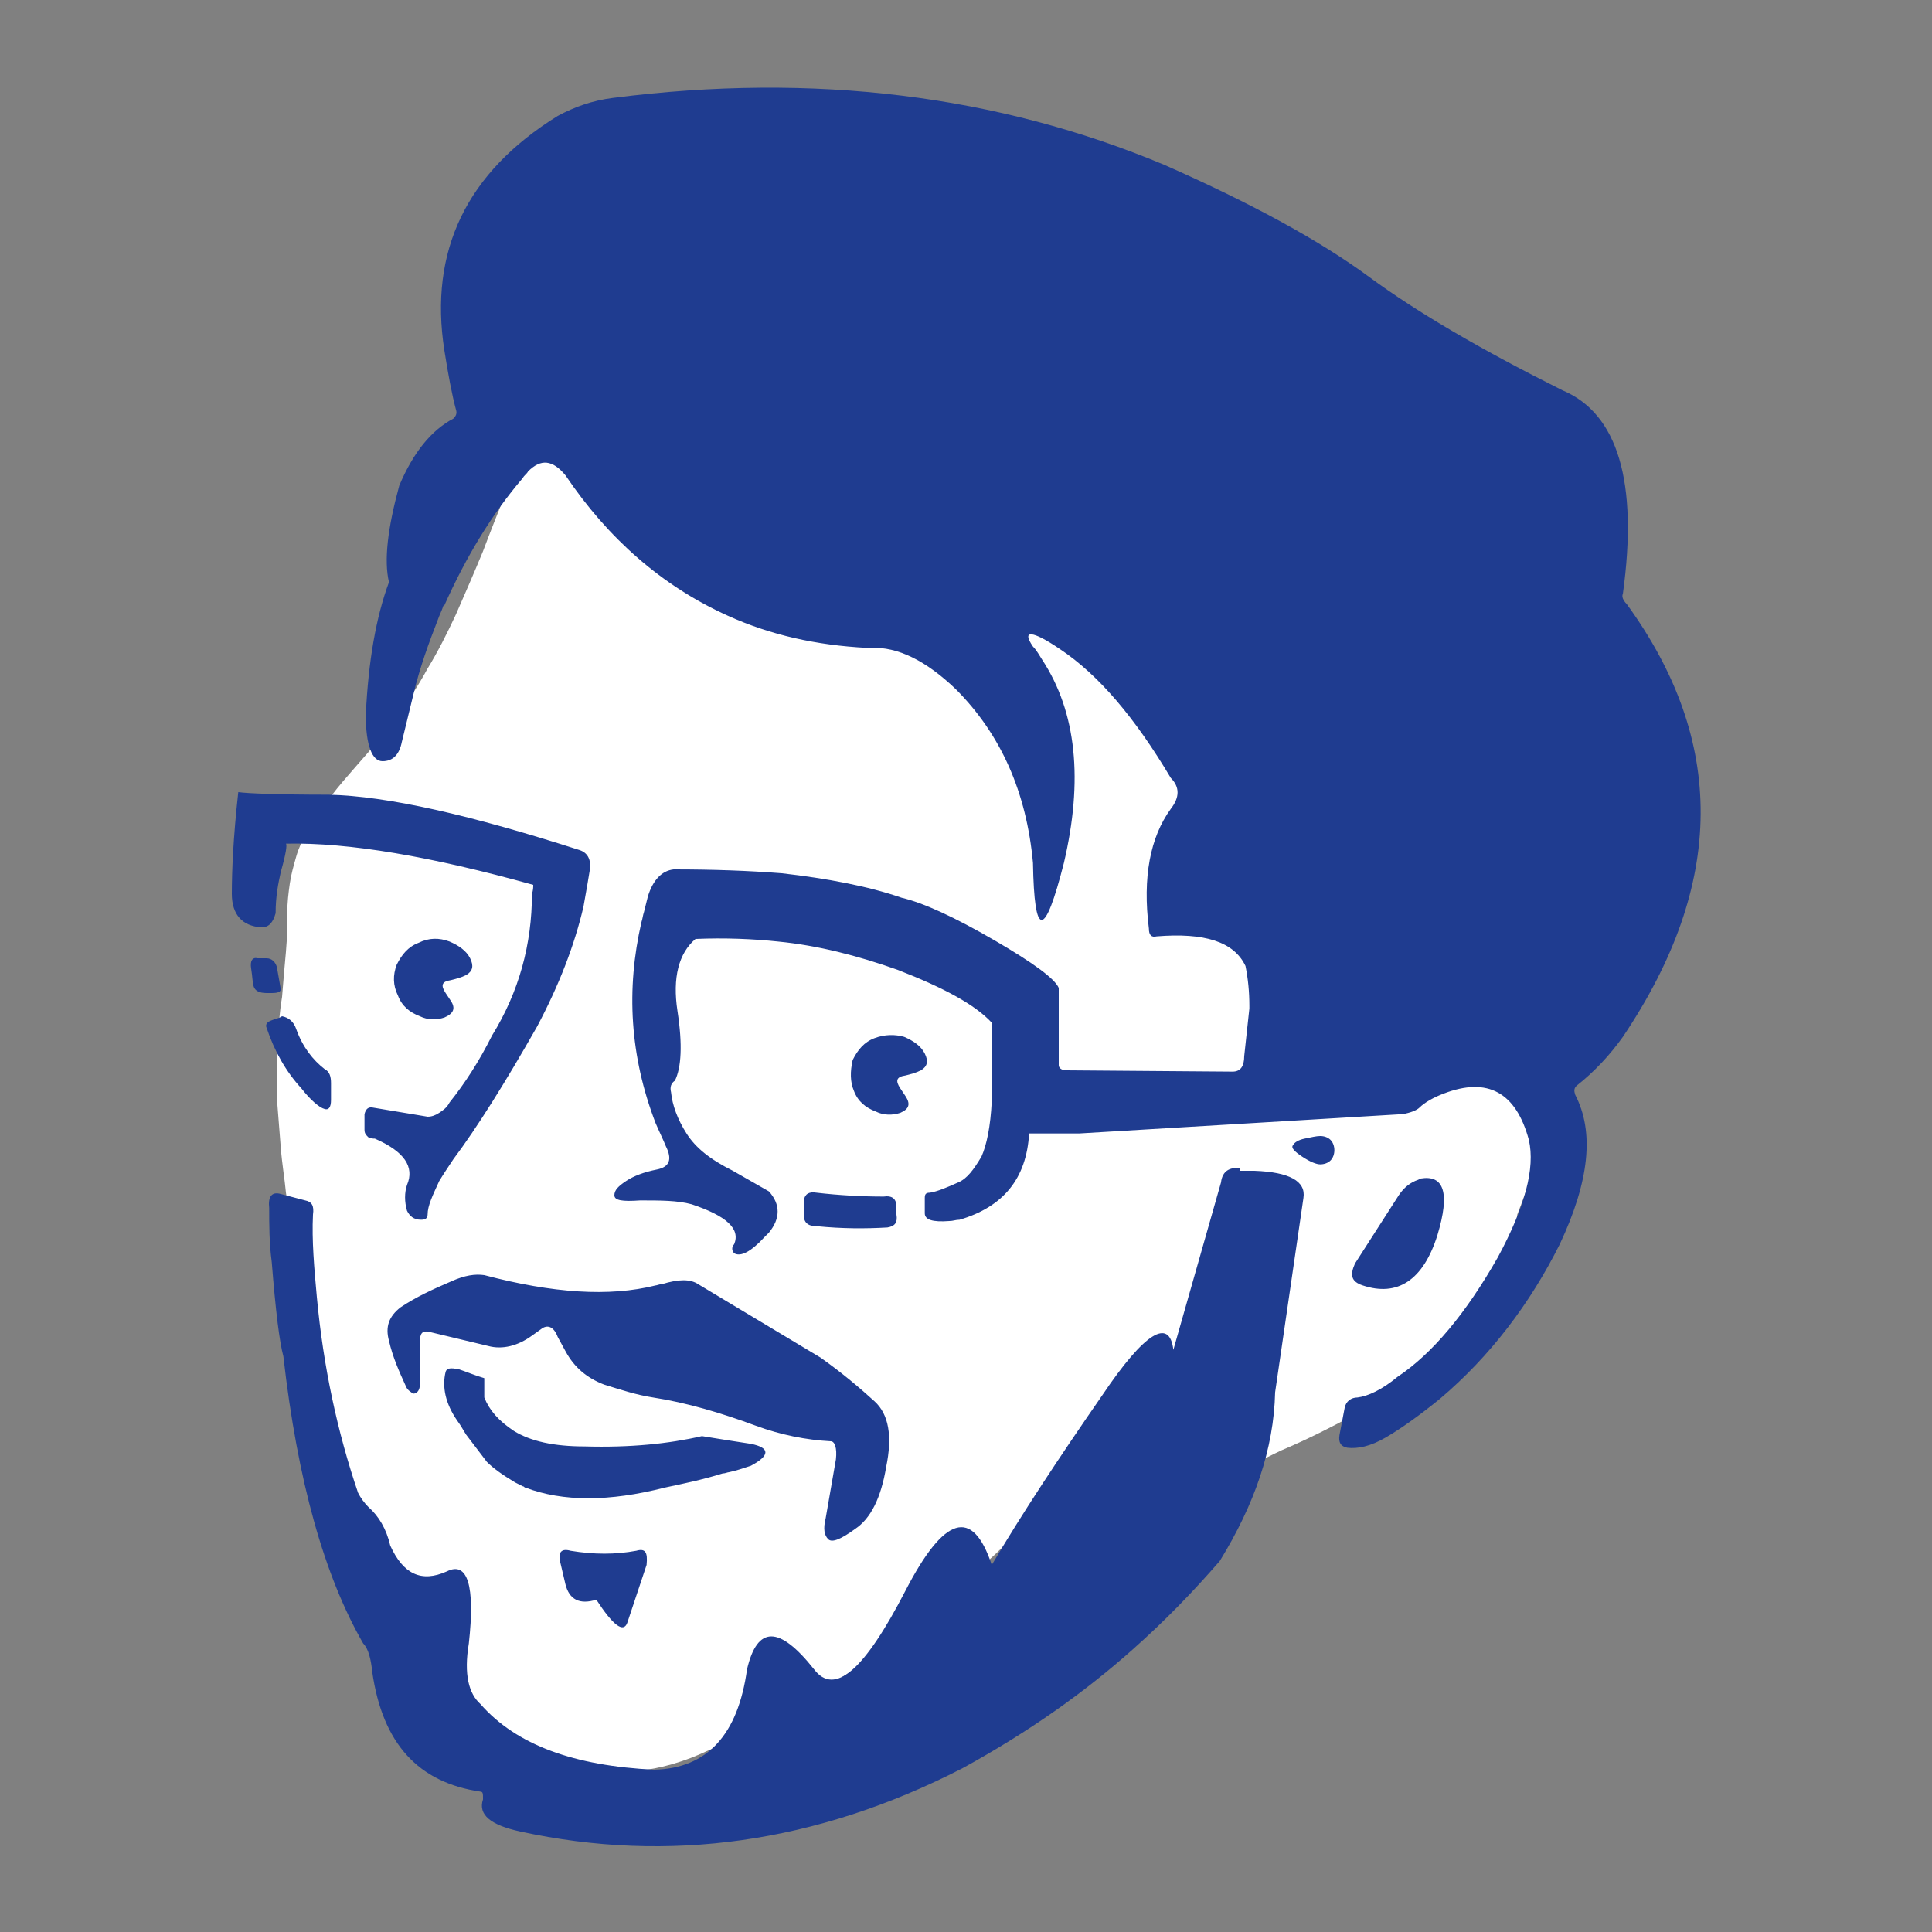
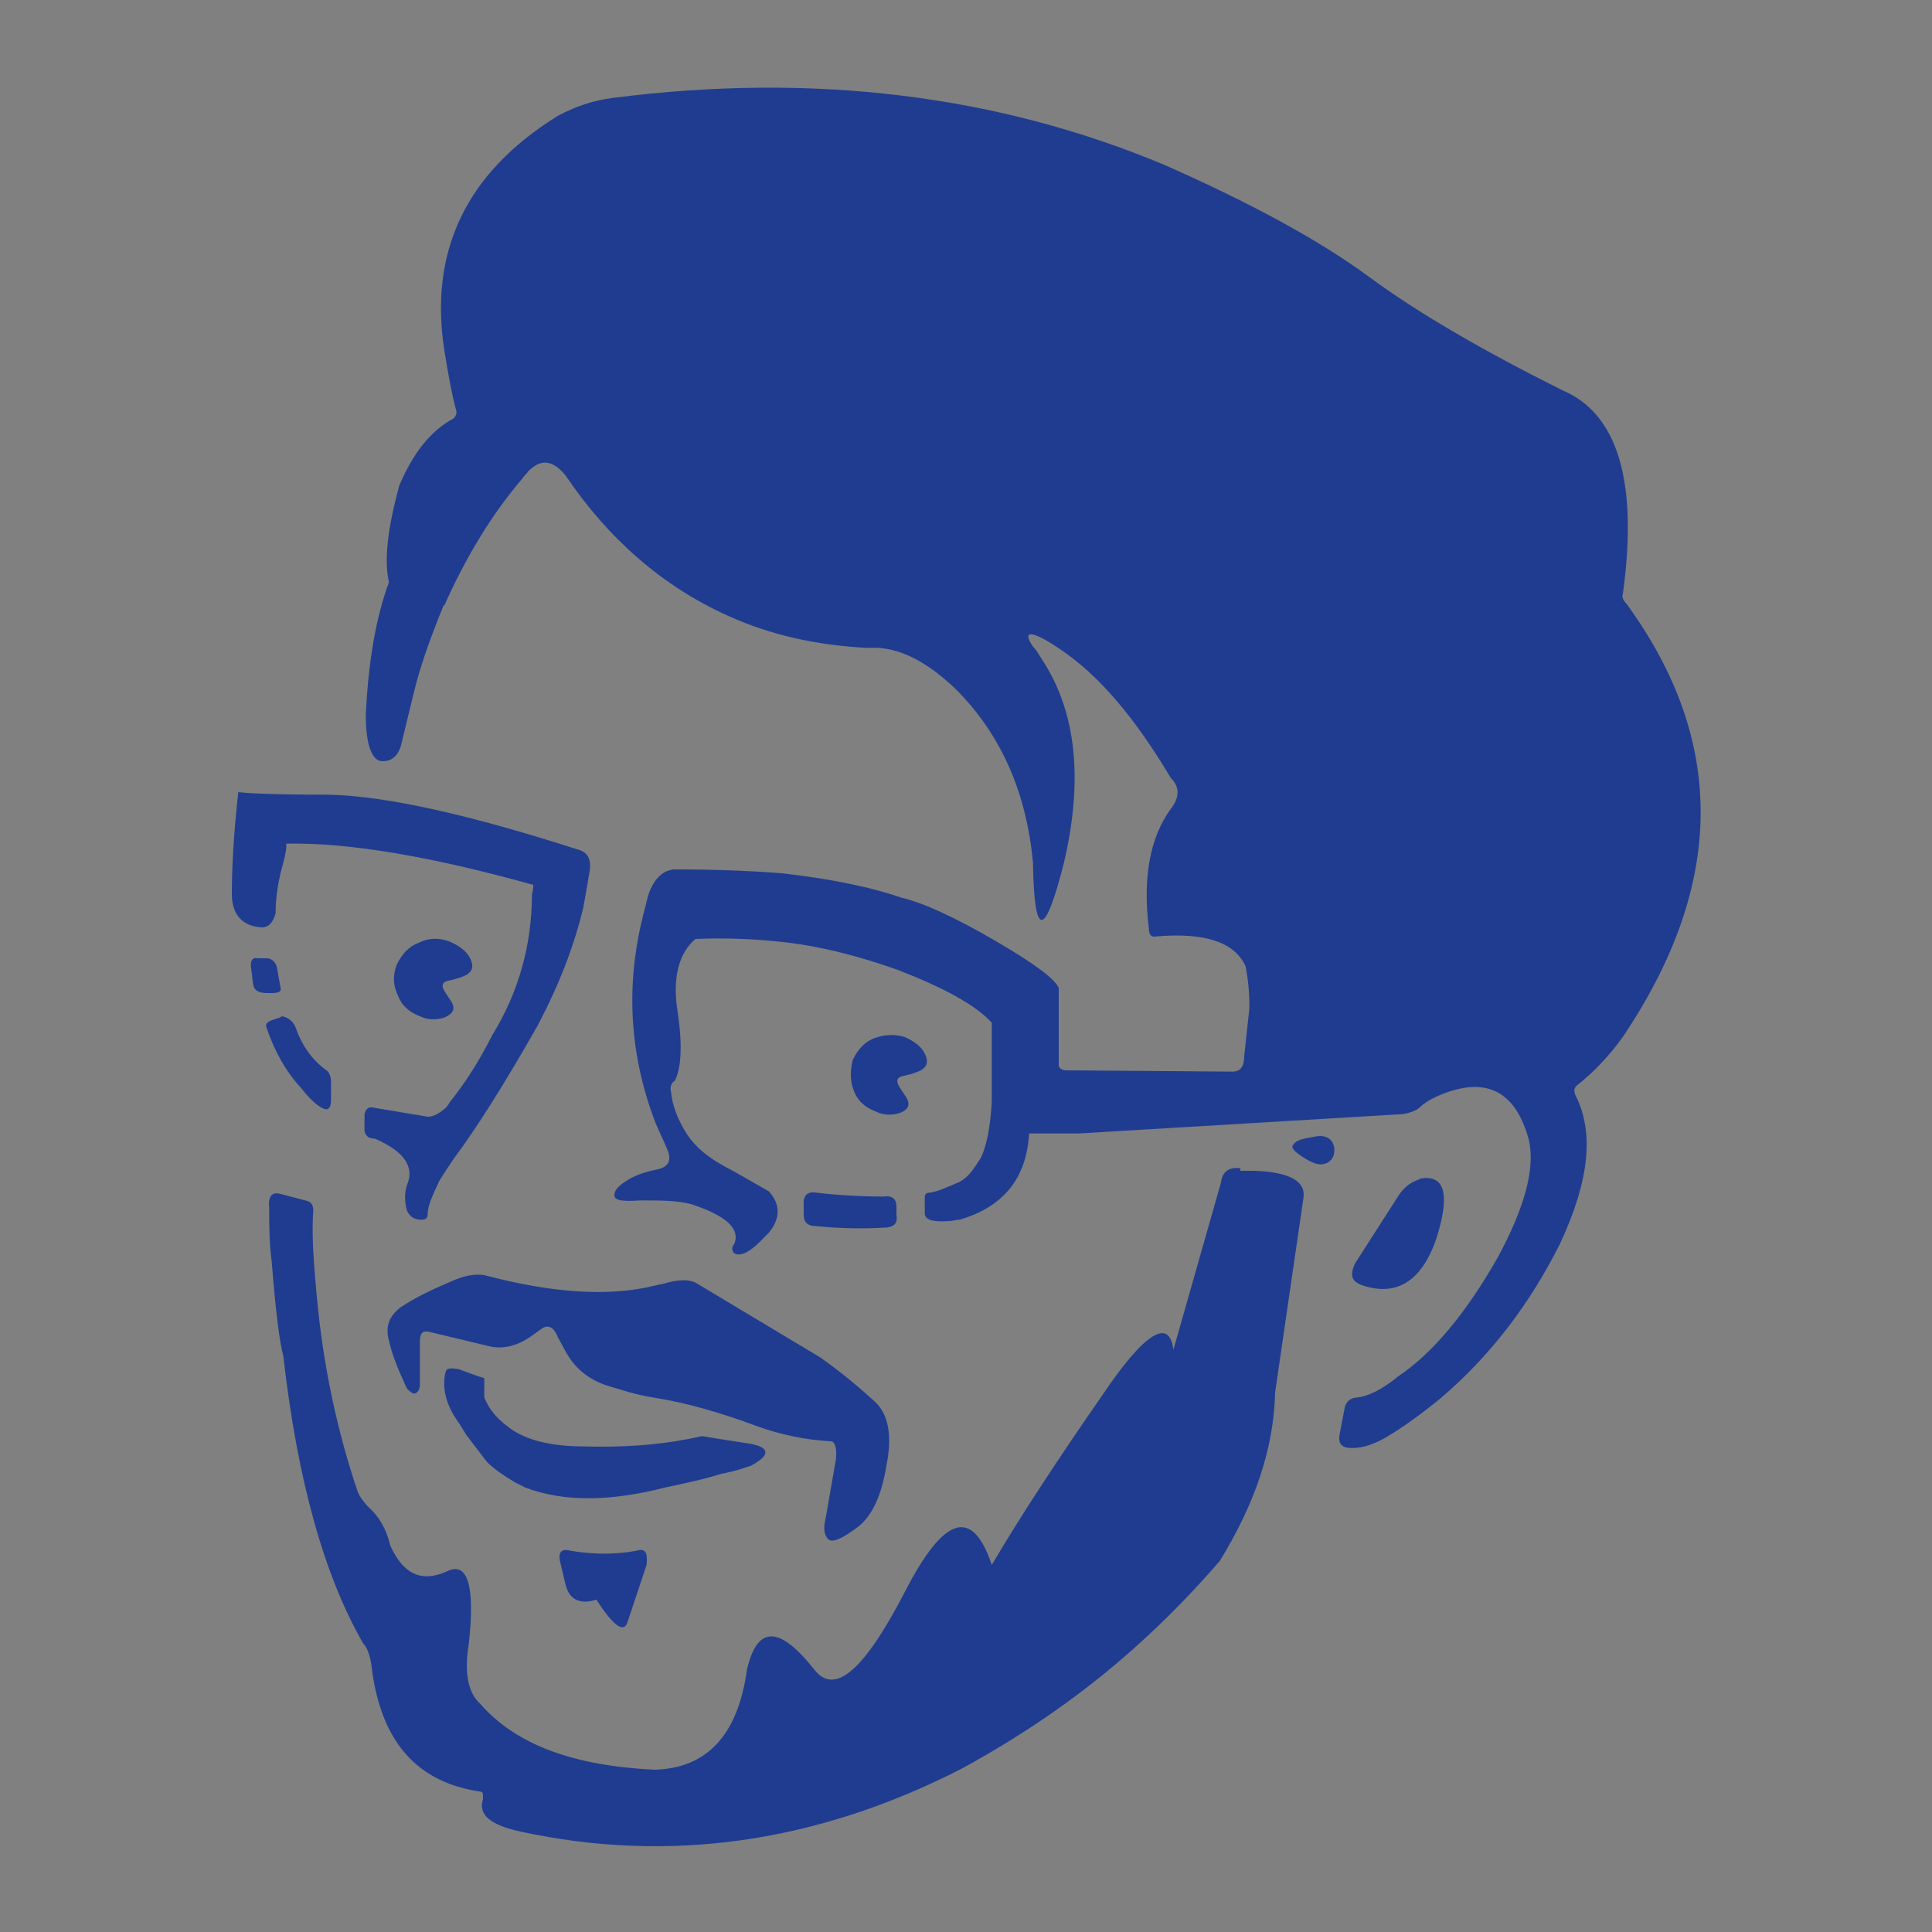
<svg xmlns="http://www.w3.org/2000/svg" version="1.1" id="Layer_1" x="0px" y="0px" viewBox="0 0 150 150" style="enable-background:new 0 0 150 150;" xml:space="preserve">
  <rect x="0" y="0" width="150" height="150" fill="#808080" stroke="none" />
  <style type="text/css">
	.st0{fill:#FFFFFF;}
	.st1{fill:#1F3C90;}
</style>
  <g>
-     <path class="st0" d="M116.5,98.1c-0.7,1.3-1.4,2.5-2.3,3.6c-0.8,1.2-1.7,2.3-2.7,3.3c-1,1-2,1.9-3,2.7c-1,0.8-2.1,1.5-3.1,2   c-2,1.1-4,2.1-5.9,2.9c-1.7,0.8-3.3,1.7-4.8,2.4c-1.3,0.7-2.7,1.3-4,1.7c-1.3,0.3-2.7,0.3-4,0.2c-1.3-0.1-2.7,0-3.9,0.3   c-1.3,0.3-2.6,0.9-3.9,2c-0.7,0.5-1.3,1.2-2.1,1.9s-1.5,1.5-2.4,2.4c-0.9,0.9-1.9,1.7-2.9,2.6c-1.1,0.8-2.2,1.6-3.4,2.4   c-1.2,0.8-2.4,1.5-3.5,2.2s-2.3,1.4-3.4,2c-1.1,0.7-2.2,1.3-3.2,1.8c-1,0.5-2,1-3,1.4c-1.9,0.9-3.7,1.4-5.5,1.6   c-1.7,0.2-3.5-0.1-5.3-0.6c-1.8-0.6-3.4-1.4-5-2.4c-1.3-0.9-2.6-1.9-3.8-3.1s-2.3-2.5-3.4-3.9c-1-1.4-1.9-3-2.6-4.6   c-0.6-1.6-1.1-3.3-1.6-5c-0.5-1.6-0.9-3.2-1.3-4.7c-0.4-1.5-0.8-3-1.2-4.4c-0.5-1.7-1-3.4-1.4-5.1c-0.4-1.7-0.8-3.4-1-5.2   c-0.1-0.9-0.2-1.8-0.3-2.8s-0.2-2-0.4-3.1c-0.1-1.1-0.3-2.2-0.4-3.5c-0.1-1.2-0.2-2.5-0.3-3.8c0-1.3,0-2.7,0-4   c0.1-1.3,0.2-2.7,0.4-3.9c0.1-1.3,0.2-2.4,0.3-3.5c0.1-1.1,0.1-2,0.1-2.9c0-0.9,0.1-1.7,0.2-2.4c0.1-0.7,0.3-1.4,0.5-2.1   c0.2-0.7,0.5-1.3,0.8-1.9c0.3-0.6,0.7-1.2,1.2-1.9c0.5-0.6,1-1.3,1.6-2s1.3-1.5,2-2.3c0.7-0.9,1.5-1.8,2.3-2.9   c0.8-1.1,1.6-2.3,2.3-3.6c0.8-1.3,1.5-2.7,2.2-4.2c0.7-1.6,1.4-3.2,2.1-4.9c0.6-1.6,1.2-3.1,1.8-4.6c0.6-1.5,1.3-2.9,1.9-4.1   c0.7-1.3,1.4-2.4,2.1-3.3c0.7-1,1.5-1.8,2.3-2.6c1.6-1.4,3.2-2.6,4.8-3.7c1.8-1.2,3.7-2.3,5.5-3.4c1.6-0.9,3.3-1.8,5-2.5   c11.7-5.2,24.3-5.9,35.4-0.9c14.1,6.3,22.8,20.5,25,37.3c0.3,2.1,0.5,4.3,0.5,6.5c0.1,2.2,0.1,4.4,0,6.8c0,1.2-0.1,2.4-0.1,3.6   s-0.1,2.4-0.2,3.7c-0.1,1.2-0.2,2.5-0.3,3.7s-0.3,2.5-0.5,3.8c-0.2,1.2-0.4,2.5-0.7,3.7c-0.3,1.2-0.6,2.5-0.9,3.7s-0.8,2.5-1.3,3.8   C117.7,95.6,117.1,96.9,116.5,98.1z" />
    <g id="XMLID_00000060743343714388127260000004697755446389959574_">
      <g>
        <g transform="matrix( 1, 0, 0, 1, 0,0) ">
          <g>
            <g id="Layer0_0_FILL_00000150789909498629742710000005160163557336207488_">
              <path class="st1" d="M49.4,120.4c-1.6,0.3-3.3,0.3-5.1,0c-0.7-0.2-1,0.1-0.8,0.9l0.4,1.7c0.3,1.2,1.1,1.6,2.4,1.2        c1.3,2,2.1,2.6,2.4,1.8l1.5-4.5C50.3,120.5,50.1,120.2,49.4,120.4 M58.3,113.8c1.5-0.8,1.5-1.4,0-1.7        c-1.3-0.2-2.6-0.4-3.8-0.6c-2.6,0.6-5.6,0.9-9.1,0.8c-2.4,0-4.2-0.4-5.5-1.2c-1.2-0.8-1.9-1.6-2.3-2.6V107        c-0.7-0.2-1.4-0.5-2-0.7c0,0,0,0,0,0c-0.6-0.1-0.9-0.1-1,0.2c-0.3,1.2,0,2.5,0.9,3.8c0.3,0.4,0.5,0.8,0.7,1.1l1.6,2.1        c0.5,0.5,1.2,1,2.2,1.6c0.2,0.1,0.4,0.2,0.6,0.3c0.1,0,0.1,0.1,0.2,0.1c2.9,1.1,6.5,1.1,10.8,0c1.4-0.3,2.9-0.6,4.5-1.1        c0.2,0,0.4-0.1,0.5-0.1c0,0,0,0,0,0C57.1,114.2,57.7,114,58.3,113.8 M54.2,99.7c-0.6-0.4-1.5-0.4-2.8,0        c-0.2,0-0.4,0.1-0.5,0.1c-3.6,0.9-8,0.6-13.3-0.8c-0.7-0.1-1.5,0-2.6,0.5c-1.4,0.6-2.7,1.2-3.9,2c-0.9,0.7-1.2,1.5-0.9,2.6        c0.3,1.3,0.8,2.4,1.3,3.5c0.1,0.3,0.4,0.5,0.6,0.6c0.3,0,0.5-0.3,0.5-0.7c0-0.2,0-0.4,0-0.6v-2.7c0-0.7,0.2-0.9,0.7-0.8        l4.6,1.1c1.1,0.3,2.3,0,3.4-0.8l0.7-0.5c0.5-0.4,1-0.2,1.3,0.6l0.6,1.1c0.7,1.3,1.7,2.1,3,2.6c1.3,0.4,2.5,0.8,3.8,1        c2.6,0.4,5.3,1.2,8,2.2c1.9,0.7,3.9,1.1,5.8,1.2c0.3,0,0.5,0.5,0.4,1.4l-0.8,4.6c-0.2,0.8-0.1,1.3,0.2,1.6        c0.3,0.3,1,0,2.1-0.8c1.2-0.8,2-2.4,2.4-4.8c0.5-2.4,0.2-4.1-0.9-5.1c-1.1-1-2.5-2.2-4.2-3.4L54.2,99.7 M68.9,95.3        c0.6-0.1,0.8-0.4,0.7-1v-0.6c0-0.6-0.3-0.9-1-0.8c-1.7,0-3.5-0.1-5.2-0.3c-0.6-0.1-0.9,0.1-1,0.6v1.1c0,0.6,0.3,0.9,1,0.9        C65.4,95.4,67.2,95.4,68.9,95.3 M67.9,80.6c-0.8,0.3-1.3,0.9-1.7,1.7C66,83.2,66,84,66.3,84.7c0.3,0.8,0.9,1.3,1.7,1.6        c0.6,0.3,1.3,0.3,1.9,0.1c0.7-0.3,0.8-0.7,0.4-1.3l-0.4-0.6c-0.4-0.6-0.3-0.9,0.4-1c0.4-0.1,0.8-0.2,1.2-0.4        c0.5-0.3,0.6-0.7,0.3-1.3c-0.3-0.6-0.9-1-1.6-1.3C69.5,80.3,68.7,80.3,67.9,80.6 M35,77.7l-0.4-0.6c-0.4-0.6-0.3-0.9,0.4-1        c0.4-0.1,0.8-0.2,1.2-0.4c0.5-0.3,0.6-0.7,0.3-1.3c-0.3-0.6-0.9-1-1.6-1.3c-0.8-0.3-1.6-0.3-2.4,0.1c-0.8,0.3-1.3,0.9-1.7,1.7        c-0.3,0.8-0.3,1.6,0.1,2.4c0.3,0.8,0.9,1.3,1.7,1.6c0.6,0.3,1.3,0.3,1.9,0.1C35.2,78.7,35.4,78.3,35,77.7 M20.9,79.3        c-0.2,0.1-0.3,0.3-0.2,0.5c0.6,1.8,1.5,3.4,2.7,4.7c0.7,0.9,1.4,1.5,1.8,1.6c0.3,0.1,0.5-0.1,0.5-0.7v-1.3        c0-0.5-0.1-0.9-0.5-1.1c-0.9-0.7-1.7-1.7-2.2-3.1c-0.2-0.6-0.6-0.9-1.1-1C21.6,79.1,21.3,79.1,20.9,79.3 M20.7,74.4H20        c-0.4-0.1-0.6,0.2-0.5,0.8c0.1,0.6,0.1,1.1,0.2,1.4s0.4,0.5,1,0.5h0.4c0.5,0,0.7-0.1,0.7-0.3c-0.1-0.6-0.2-1.1-0.3-1.7        C21.4,74.7,21.1,74.4,20.7,74.4 M18.5,61.5C18.4,61.5,18.4,61.5,18.5,61.5c-0.4,3.6-0.5,6.2-0.5,7.9c0,1.6,0.8,2.5,2.3,2.6        c0.6,0,0.9-0.4,1.1-1.1c0-1.3,0.2-2.3,0.4-3.2c0.4-1.4,0.5-2.1,0.4-2.2c4.9-0.1,11.3,1,19.2,3.2c0,0.2,0,0.4-0.1,0.7        c0,3.9-1,7.6-3.1,11c-1,2-2.1,3.7-3.3,5.2c-0.2,0.4-0.5,0.6-0.8,0.8c-0.3,0.2-0.6,0.3-0.9,0.3L29,86c-0.4-0.1-0.6,0.1-0.7,0.5        v1.2c0,0.3,0.1,0.4,0.3,0.6c0.1,0,0.2,0.1,0.4,0.1c0,0,0,0,0.1,0c2.3,1,3.1,2.2,2.5,3.6c-0.2,0.6-0.2,1.3,0,2        c0.2,0.4,0.5,0.7,1.1,0.7c0.3,0,0.5-0.1,0.5-0.4c0-0.7,0.4-1.5,0.9-2.6c0.3-0.5,0.7-1.1,1.1-1.7c1.8-2.4,4-5.9,6.5-10.3        c1.7-3.2,2.9-6.3,3.6-9.3c0.1-0.6,0.2-1.1,0.3-1.7l0.2-1.2c0.1-0.8-0.2-1.3-0.8-1.5c-8.4-2.7-14.9-4.2-19.5-4.3        C21.6,61.7,19.2,61.6,18.5,61.5 M96.3,90.7c-0.8-0.1-1.4,0.2-1.5,1.1l-3.7,13c-0.3-2.5-2.2-1.4-5.5,3.5        c-3.4,4.9-6.3,9.3-8.6,13.2c-1.5-4.5-3.7-3.8-6.7,2c-3.2,6.2-5.5,8.2-7.1,6.1c-2.7-3.4-4.4-3.4-5.2,0        c-0.7,5.1-3.1,7.7-7.2,7.8c-6.2-0.3-10.7-1.9-13.5-5.1c-0.9-0.8-1.3-2.3-0.9-4.7c0.5-4.5-0.1-6.4-1.7-5.6        c-2,0.9-3.4,0.2-4.4-2c-0.3-1.3-0.9-2.3-1.7-3c-0.3-0.3-0.6-0.7-0.8-1.1c-1.6-4.7-2.7-9.8-3.2-15.2c-0.2-2.2-0.4-4.4-0.3-6.4        c0.1-0.7-0.1-1-0.6-1.1l-1.9-0.5c-0.7-0.2-1,0.2-0.9,1.1c0,1.3,0,2.7,0.2,4.2c0.3,3.8,0.6,6.2,0.9,7.3        c1.1,9.7,3.2,17.1,6.2,22.3c0.4,0.4,0.6,1.2,0.7,2.2c0.8,5.6,3.6,8.6,8.4,9.3c0.2,0,0.2,0.2,0.2,0.5c0,0,0,0.1,0,0.1        c-0.4,1.2,0.6,2,2.9,2.5c11.5,2.5,23,0.9,34.3-4.9c5.3-2.9,9.6-6,13.2-9.2c2.6-2.3,4.8-4.6,6.8-6.9c2.7-4.4,4.2-8.7,4.3-13.1        l2.2-15.1c0.2-1.3-1.1-2-3.8-2.1c-0.1,0-0.2,0-0.4,0H96.3 M103.6,89.3c0-0.3-0.1-0.6-0.3-0.8c-0.2-0.2-0.5-0.3-0.8-0.3        c-0.3,0-0.7,0.1-1.2,0.2c-0.5,0.1-0.8,0.3-0.9,0.5c-0.2,0.2,0.1,0.5,0.7,0.9c0.6,0.4,1.1,0.6,1.4,0.6s0.6-0.1,0.8-0.3        C103.5,89.9,103.6,89.6,103.6,89.3 M110.3,91.5l-0.2,0.1c-0.6,0.2-1.1,0.6-1.5,1.2l-3.4,5.3c-0.4,0.9-0.3,1.4,0.6,1.7        c2.7,0.9,4.7-0.4,5.8-3.9C112.6,92.6,112.1,91.2,110.3,91.5 M126.3,46.9c-0.3-0.3-0.4-0.6-0.3-0.8c1.2-8.7-0.4-14-4.7-15.8        c-6.2-3.1-11.2-6-15-8.8c-3.8-2.8-9.1-5.7-15.9-8.7C77.5,7.4,63.2,5.6,47.6,7.6c-1.6,0.2-3,0.7-4.3,1.4        c-7.1,4.4-10,10.5-8.8,18.2c0.3,1.9,0.6,3.5,0.9,4.6c0.1,0.3,0,0.5-0.2,0.7c-1.7,0.9-3.1,2.6-4.2,5.2        c-0.9,3.3-1.2,5.8-0.8,7.5c-1,2.7-1.6,6.1-1.8,10.3c0,2.4,0.5,3.6,1.3,3.6c0.8,0,1.3-0.5,1.5-1.5l0.9-3.7        c0.5-2.1,1.2-4,1.9-5.8c0.1-0.3,0.3-0.7,0.4-1c0,0,0-0.1,0.1-0.1c1.7-3.8,3.7-7.1,6.1-9.9c0.1-0.2,0.3-0.3,0.4-0.5        c1-1,1.9-0.9,2.9,0.3c3.3,4.9,7.5,8.6,12.6,10.9c3.3,1.5,6.9,2.3,10.8,2.5c0,0,0.1,0,0.1,0h0.2c2.1-0.1,4.3,1,6.6,3.2        c3.5,3.5,5.5,8,6,13.5c0.1,5.9,0.9,5.9,2.4,0c1.5-6.4,1-11.7-1.7-15.8c-0.2-0.3-0.4-0.7-0.7-1c-0.9-1.3-0.1-1.3,2.1,0.2        c3,2,5.8,5.3,8.6,10c0.7,0.7,0.7,1.5,0,2.4c-1.6,2.2-2.2,5.3-1.7,9.3c0,0.5,0.2,0.7,0.6,0.6c3.7-0.3,6,0.4,6.9,2.3        c0.2,1,0.3,2,0.3,3.1c0,0.1,0,0.2,0,0.2l-0.4,3.7c0,0.8-0.3,1.2-0.9,1.2l-12.9-0.1c-0.4,0-0.6-0.2-0.6-0.4v-2.3        c0-0.3,0-1.1,0-2.4c0-0.1,0-0.3,0-0.5l0,0.1v-0.9c-0.3-0.7-1.9-1.9-5-3.7c-3.1-1.8-5.5-2.9-7.2-3.3c-2.6-0.9-5.8-1.5-9.3-1.9        c-2.6-0.2-5.3-0.3-8.4-0.3c-0.9,0.1-1.6,0.8-2,2.1l-0.3,1.2c-0.1,0.3-0.1,0.5-0.2,0.8c-1.2,5.2-0.9,10.4,1.1,15.6        c0.3,0.7,0.6,1.3,0.8,1.8c0.5,1,0.3,1.6-0.7,1.8c-1,0.2-1.8,0.5-2.4,0.9c-0.6,0.4-0.9,0.7-0.9,1.1c0,0.4,0.6,0.5,2,0.4        c1.6,0,2.9,0,4,0.3c2.7,0.9,3.8,1.9,3.3,3.1c-0.2,0.2-0.2,0.5,0,0.7c0.5,0.3,1.3-0.1,2.4-1.3c0.1-0.1,0.2-0.2,0.3-0.3        c0.9-1.1,0.9-2.2,0-3.2l-2.8-1.6C55.1,90,54,89.1,53.3,88c-0.7-1.1-1.1-2.2-1.2-3.2c-0.1-0.4,0-0.7,0.3-0.9        c0.5-1,0.6-2.8,0.2-5.4c-0.4-2.6,0.1-4.5,1.4-5.6c2.3-0.1,4.5,0,6.4,0.2c3.1,0.3,6.2,1.1,9.3,2.2c3.6,1.4,6,2.7,7.3,4.1v3        c0,0.1,0,0.2,0,0.3v2.8c-0.1,2-0.4,3.4-0.8,4.3c-0.6,1-1.1,1.7-1.8,2c-0.9,0.4-1.6,0.7-2.2,0.8c-0.3,0-0.4,0.1-0.4,0.4        c0,0.6,0,1.1,0,1.2c0,0.5,0.6,0.7,1.9,0.6c0.3,0,0.5-0.1,0.8-0.1c3.4-1,5.2-3.2,5.4-6.7h3c0.3,0,0.5,0,0.9,0l25.1-1.5        c0.6-0.1,1.1-0.3,1.3-0.5c0.4-0.4,1.1-0.8,1.9-1.1c3.4-1.3,5.6-0.1,6.6,3.6c0.5,2.2-0.3,5.2-2.4,9.1c-2.5,4.4-5.1,7.5-7.8,9.3        l0,0c-1.2,1-2.3,1.5-3.1,1.6c-0.5,0-0.9,0.3-1,0.8l-0.4,2.1c-0.1,0.6,0.1,0.9,0.6,1c0.8,0.1,1.8-0.1,3-0.8        c1.2-0.7,2.6-1.7,4.2-3c3.9-3.3,7-7.4,9.3-12c2.3-4.9,2.7-8.7,1.2-11.6c-0.1-0.3-0.1-0.5,0.1-0.7c1.4-1.1,2.6-2.4,3.6-3.8        C134,68.6,134,57.5,126.3,46.9z" />
            </g>
          </g>
        </g>
      </g>
    </g>
  </g>
</svg>